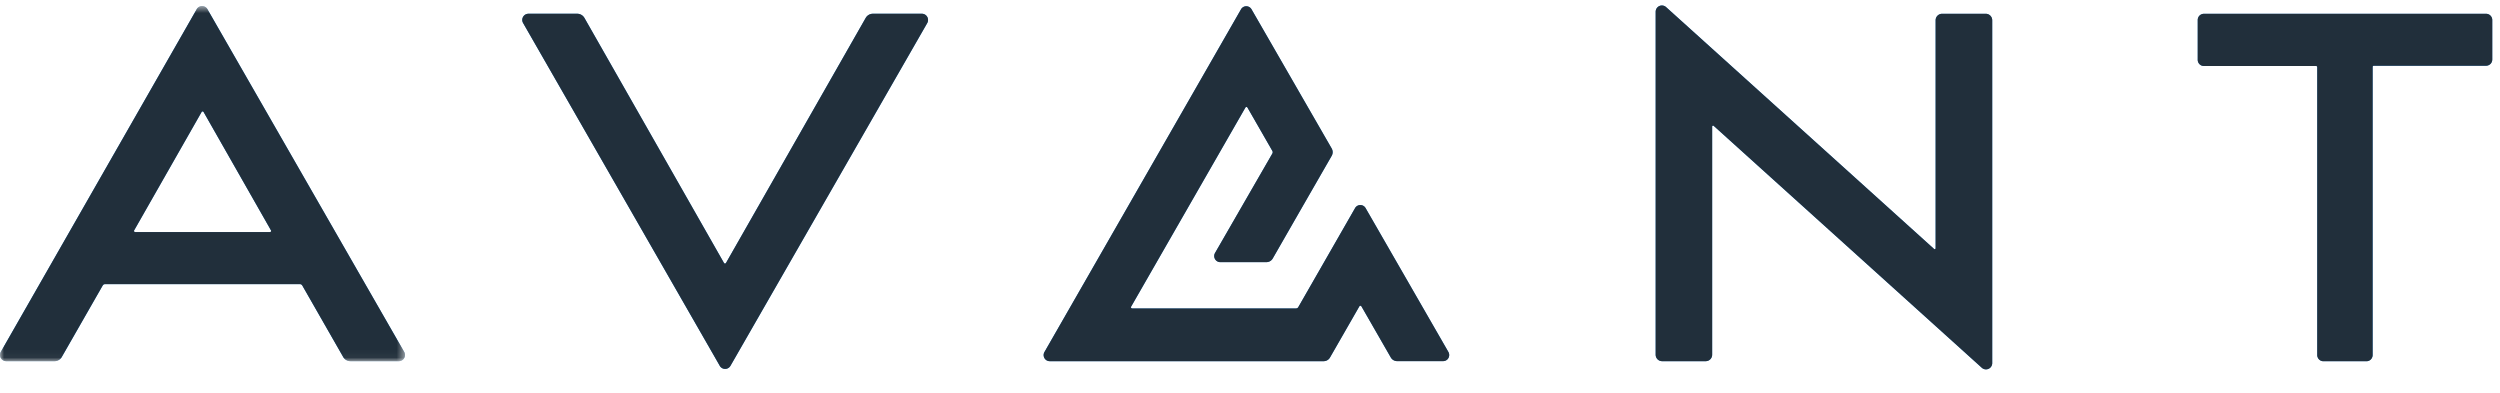
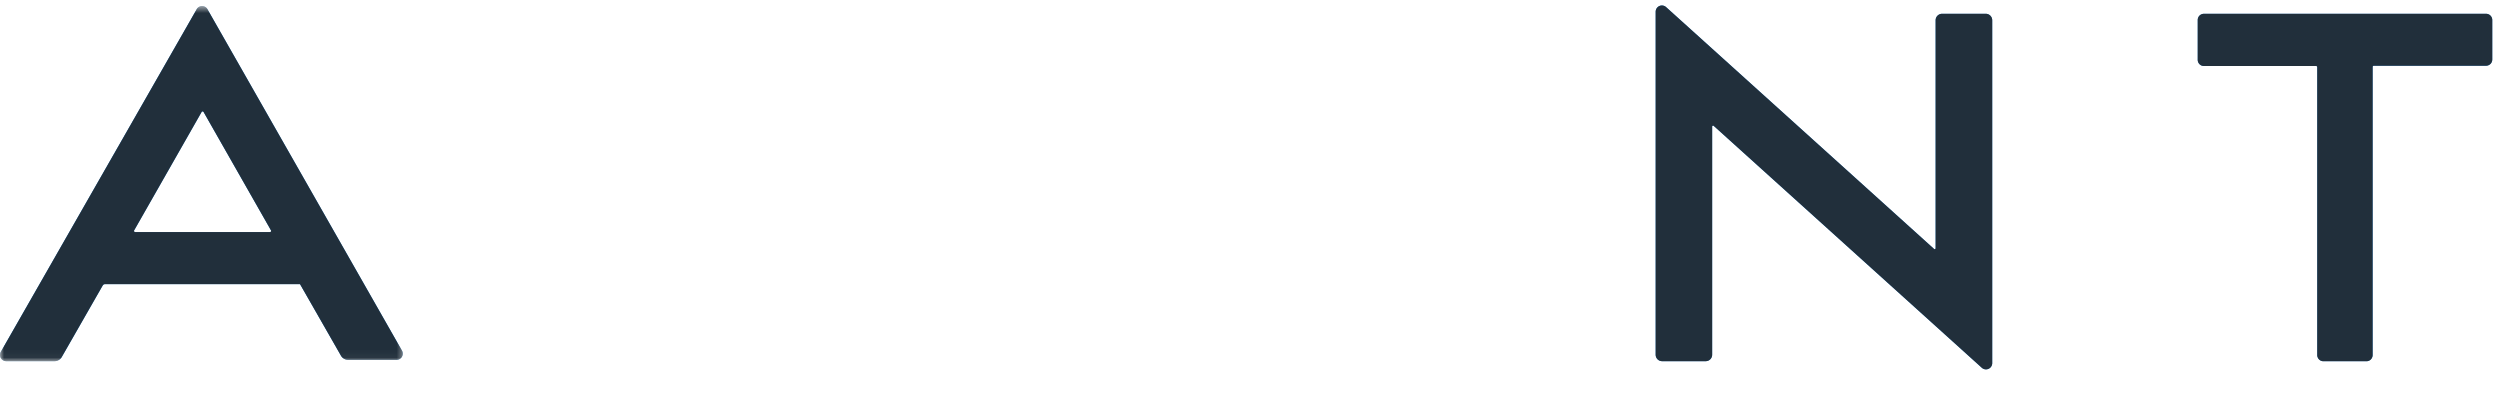
<svg xmlns="http://www.w3.org/2000/svg" xmlns:xlink="http://www.w3.org/1999/xlink" width="312" height="49">
  <defs>
-     <path id="a" d="M131.01 45.075h34.182a.912.912 0 00.79-.46l3.669-6.39a.15.15 0 01.252 0l3.668 6.383c.162.284.464.46.79.46h5.713a.758.758 0 00.785-.733.766.766 0 00-.103-.413l-10.328-17.947a.755.755 0 00-1.316 0l-7.083 12.353a.326.326 0 01-.286.165H141.29a.15.15 0 01-.13-.22l14.269-24.856a.15.15 0 01.252 0l3.109 5.414a.334.334 0 010 .33l-7.152 12.408a.765.765 0 00.271 1.042.75.75 0 00.411.104h5.713c.33.005.639-.171.804-.46l3.839-6.691 3.517-6.115a.926.926 0 000-.92l-10-17.362a.754.754 0 00-1.316 0l-24.522 42.755a.765.765 0 00.26 1.045c.12.071.255.109.394.108" />
-     <path id="b" d="M89.813 45.624a.768.768 0 001.364 0l24.542-42.749a.778.778 0 00-.287-1.057.76.76 0 00-.395-.102h-6.101a1.04 1.04 0 00-.9.529L90.604 32.818a.144.144 0 01-.252 0L72.94 2.245a1.04 1.04 0 00-.9-.529h-6.074a.772.772 0 00-.681 1.16l24.528 42.748z" />
    <path id="c" d="M207.418 45.075h5.454a.807.807 0 00.805-.81v-28.48a.116.116 0 01.19-.083l33.466 30.196c.32.288.812.26 1.098-.062a.784.784 0 00.198-.52V2.531c0-.447-.36-.81-.804-.81h-5.454a.807.807 0 00-.805.81v28.46a.117.117 0 01-.122.11.118.118 0 01-.068-.027L207.923.885a.773.773 0 00-1.097.062.783.783 0 00-.199.522v42.796c0 .442.352.802.791.81" />
    <path id="d" d="M0 .642h50.54v44.316H0z" />
-     <path id="f" d="M16.745 28.624l8.413-14.762a.144.144 0 01.194-.059.15.15 0 01.058.06l8.406 14.761a.144.144 0 01-.123.22H16.868a.144.144 0 01-.123-.22M.765 44.958h6.047c.373-.002.716-.204.9-.529l5.106-8.921a.329.329 0 01.28-.165h24.345a.327.327 0 01.28.165l5.105 8.921c.185.325.528.527.9.529h6.06a.773.773 0 00.655-1.153L25.901 1.057a.768.768 0 00-1.364 0L.097 43.805a.778.778 0 00.669 1.153" />
+     <path id="f" d="M16.745 28.624l8.413-14.762a.144.144 0 01.194-.059.15.15 0 01.058.06l8.406 14.761a.144.144 0 01-.123.22H16.868a.144.144 0 01-.123-.22M.765 44.958h6.047c.373-.002.716-.204.9-.529l5.106-8.921a.329.329 0 01.28-.165h24.345l5.105 8.921c.185.325.528.527.9.529h6.06a.773.773 0 00.655-1.153L25.901 1.057a.768.768 0 00-1.364 0L.097 43.805a.778.778 0 00.669 1.153" />
    <path id="g" d="M275.046 8.236h14.003c.079 0 .143.064.143.144v35.926c0 .428.345.776.77.776h5.372c.426 0 .77-.347.77-.776V8.346c0-.08.065-.145.144-.145h14.016c.425 0 .77-.347.77-.775V2.498a.773.773 0 00-.77-.775h-35.218a.773.773 0 00-.77.775v4.928c-.019.427.31.79.735.809h.035" />
  </defs>
  <g fill="none" fill-rule="evenodd">
    <g transform="translate(-200 -157)">
      <g transform="translate(200 157)">
        <g fill-rule="nonzero">
          <use fill="#2982CE" xlink:href="#a" />
          <use fill="#212F3B" xlink:href="#a" />
        </g>
        <g fill-rule="nonzero">
          <use fill="#2982CE" xlink:href="#b" />
          <use fill="#212F3B" xlink:href="#b" />
        </g>
        <g fill-rule="nonzero">
          <use fill="#2982CE" xlink:href="#c" />
          <use fill="#212F3B" xlink:href="#c" />
        </g>
        <g transform="translate(0 .117)">
          <g>
            <mask id="e" fill="#fff">
              <use xlink:href="#d" />
            </mask>
            <g fill-rule="nonzero" mask="url(#e)">
              <use fill="#2982CE" xlink:href="#f" />
              <use fill="#212F3B" xlink:href="#f" />
            </g>
          </g>
        </g>
        <g fill-rule="nonzero">
          <use fill="#2982CE" xlink:href="#g" />
          <use fill="#212F3B" xlink:href="#g" />
        </g>
      </g>
    </g>
  </g>
</svg>